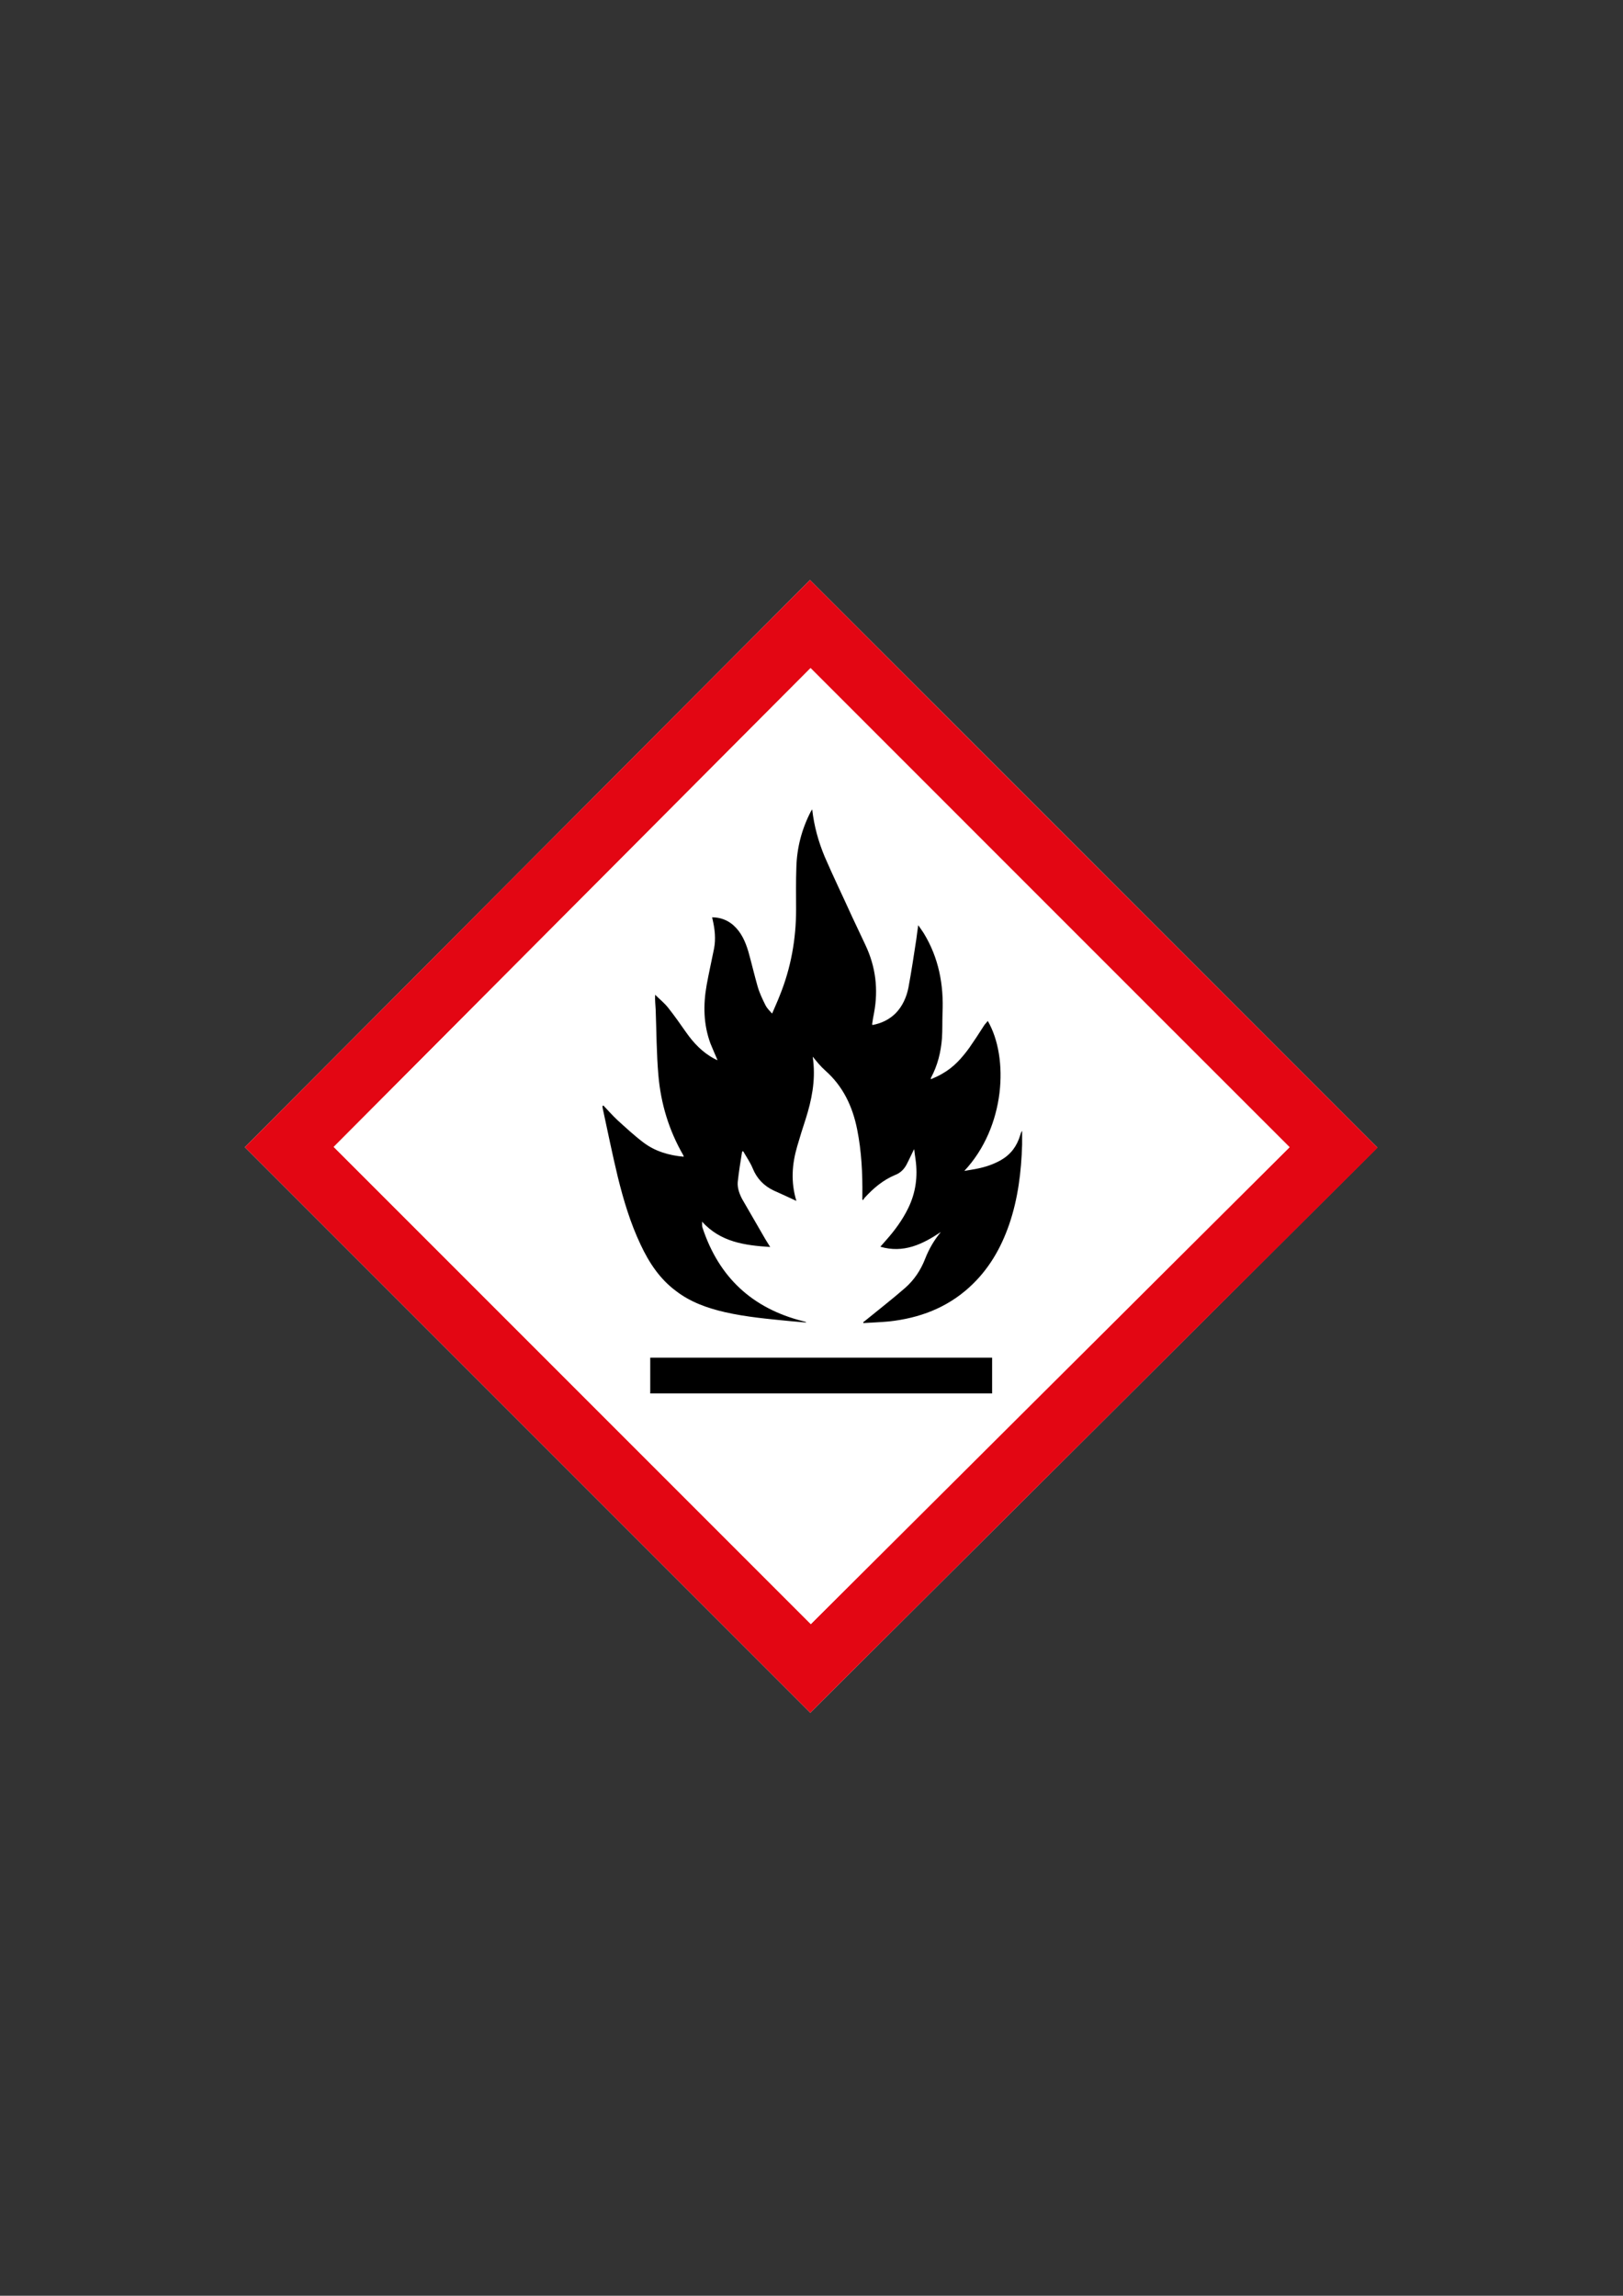
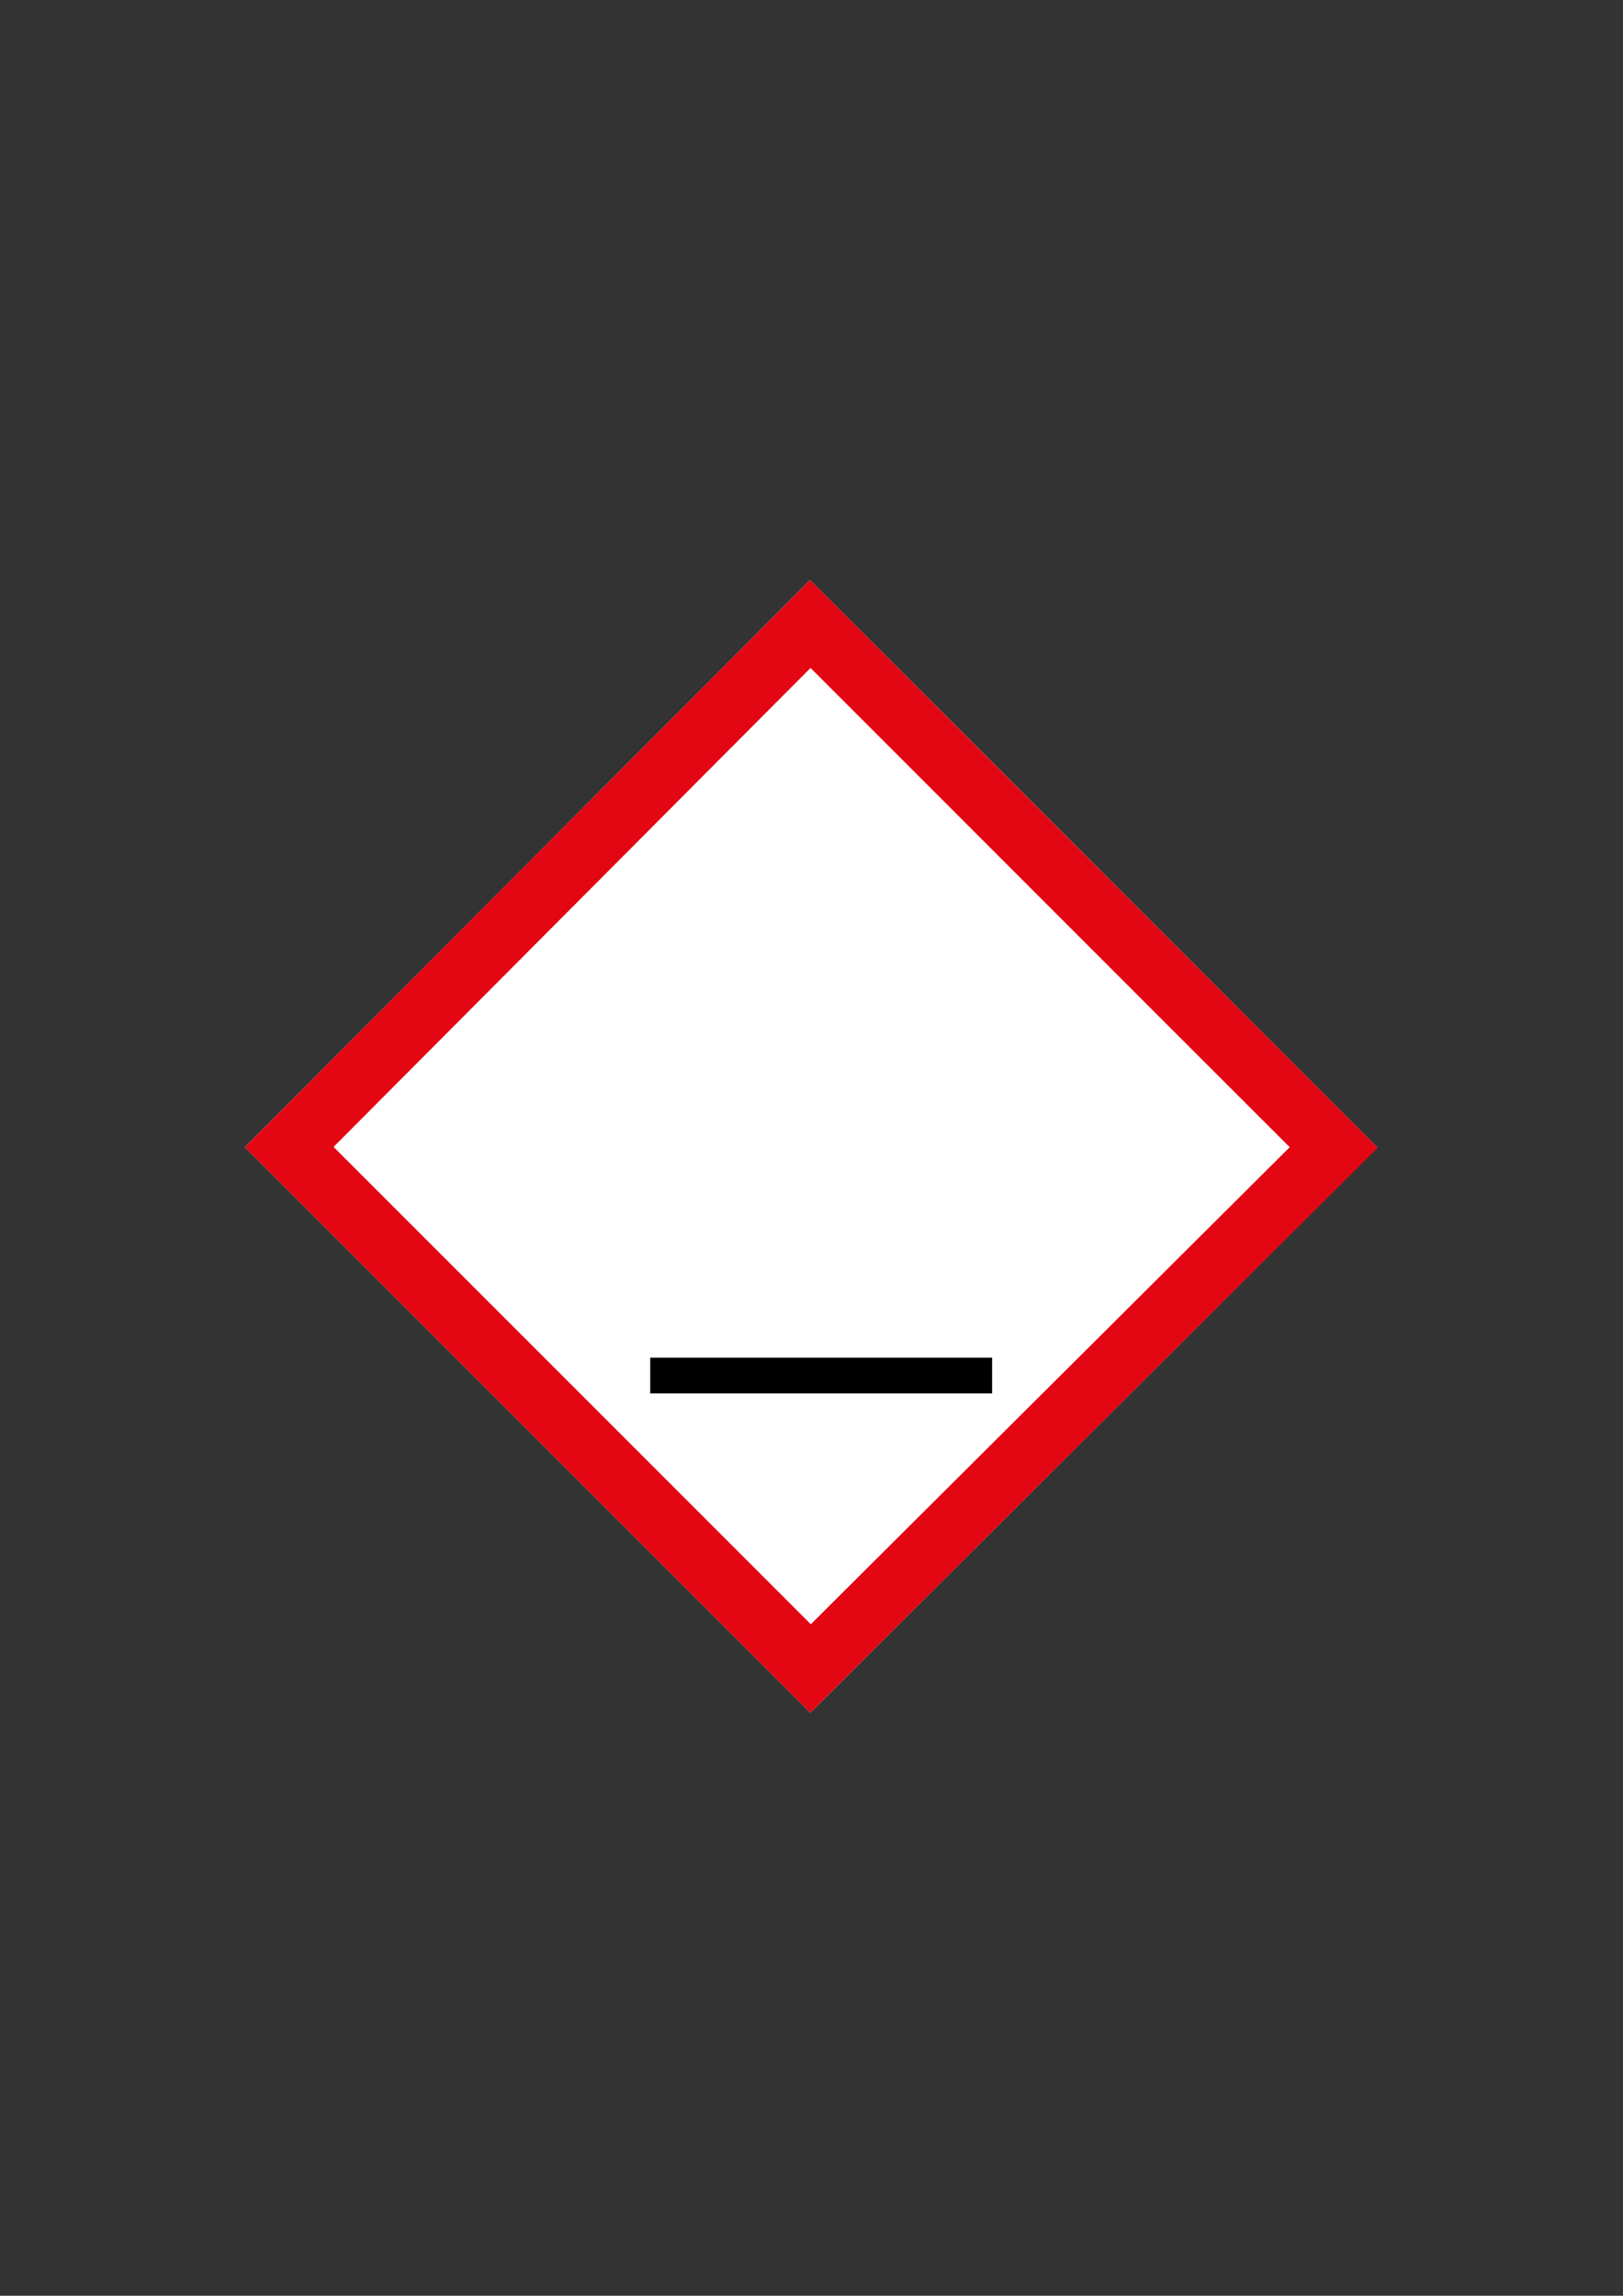
<svg xmlns="http://www.w3.org/2000/svg" version="1.1" id="Ebene_1" x="0px" y="0px" viewBox="0 0 595.3 841.9" style="enable-background:new 0 0 595.3 841.9;" xml:space="preserve">
  <rect x="0" y="0" width="595.3" height="841.9" fill="#333333" stroke="none" />
  <style type="text/css">
	.st0{fill:#FFFFFF;}
	.st1{fill:#E30613;}
</style>
  <g>
    <path class="st0" d="M297.2,628.1c69.3-69,138.7-138.2,208-207.3C435.9,351.5,366.5,282,297.1,212.7   C228,282,158.9,351.4,89.8,420.7C158.9,489.8,228.1,559,297.2,628.1z" />
    <path class="st1" d="M297.2,628.1C228.1,559,158.9,489.8,89.8,420.7c69-69.3,138.2-138.7,207.3-208   c69.4,69.4,138.8,138.8,208.2,208.2C435.9,489.9,366.5,559.1,297.2,628.1z M297.4,595.6c58.5-58.2,116.9-116.4,175.6-174.9   C414.3,362.1,355.9,303.6,297.3,245c-58.5,58.7-116.7,117.2-174.9,175.6C180.8,479,239,537.2,297.4,595.6z" />
    <path class="st0" d="M297.4,595.6c-58.4-58.4-116.6-116.6-175-175c58.2-58.4,116.4-116.9,174.9-175.6   c58.6,58.6,117.1,117.1,175.7,175.7C414.3,479.1,355.8,537.3,297.4,595.6z M261.2,336.4c0.1,0.5,0.2,0.8,0.2,1.1   c0.8,3.5,1.2,7,0.5,10.6c-0.9,4.4-1.9,8.8-2.7,13.3c-1.4,7.3-1.2,14.5,1.4,21.5c0.8,2,1.7,4,2.6,6.1c-0.5-0.2-0.8-0.4-1.1-0.5   c-4.4-2.3-7.7-5.8-10.5-9.8c-2.1-3-4.2-6-6.5-8.9c-1.4-1.7-3.2-3.2-4.8-4.8c-0.1,2,0.1,3.8,0.2,5.5c0.3,8,0.4,16.1,1,24.1   c0.8,10.3,3.8,20.1,9.1,29.2c0.1,0.2,0.1,0.3,0.2,0.6c-5.5-0.6-10.6-2-14.9-5.3c-3.3-2.5-6.4-5.3-9.4-8.1c-1.8-1.7-3.5-3.6-5.2-5.4   c-0.1,0.1-0.2,0.1-0.3,0.2c0,0.3,0.1,0.7,0.1,1c1.8,8.4,3.5,16.7,5.5,25c2,8.6,4.6,17,8.4,24.9c3.1,6.5,7,12.4,12.9,16.9   c5.4,4.1,11.5,6.3,18,7.8c7.9,1.8,16,2.6,24.1,3.3c1.9,0.2,3.8,0.3,5.7,0.5c-0.1-0.2-0.3-0.3-0.4-0.3c-0.3-0.1-0.5-0.1-0.8-0.2   c-18.5-4.7-30.7-16.1-36.8-34.2c-0.2-0.7-0.1-1.6-0.2-2.3c6.8,7.5,15.6,8.8,25,9.3c-0.7-1.1-1.3-2-1.8-2.9   c-2.8-4.9-5.7-9.8-8.5-14.7c-1.1-1.9-1.9-4.1-1.6-6.3c0.4-3.7,1.1-7.4,1.6-11.1c0.1,0,0.2-0.1,0.4-0.1c1.2,2.1,2.6,4.1,3.5,6.3   c1.6,3.8,4.2,6.4,7.7,8.1c2.6,1.3,5.3,2.5,8.3,3.8c-2.1-7-1.6-13.5,0.3-20c1-3.3,2-6.6,3.1-10c2.2-6.9,3.6-13.9,2.8-21.2   c-0.1-0.6-0.1-1.2-0.2-1.7c1.5,1.6,2.9,3.5,4.5,5c6.6,5.8,10.1,13.3,11.8,21.7c1.6,8,2,16.2,1.9,24.3c0,0.5,0,0.9,0,1.4   c0.1,0.1,0.2,0.1,0.3,0.2c0.2-0.3,0.3-0.6,0.5-0.8c3.2-3.5,6.8-6.5,11.2-8.4c1.8-0.8,3.2-2.1,4.2-3.8c0.8-1.5,1.6-3.1,2.3-4.7   c0.1-0.3,0.3-0.5,0.5-1c0.2,1.4,0.3,2.6,0.5,3.7c0.9,6.3,0.2,12.3-2.7,18c-2.1,4.3-4.9,8-8,11.6c-0.7,0.8-1.4,1.6-2.2,2.5   c8.6,2.5,15.5-1,22.2-5.4c-2.4,3-4.4,6.3-5.8,9.9c-1.6,4.1-4,7.7-7.3,10.6c-4.7,4.1-9.7,8-14.5,11.9c-0.3,0.3-0.6,0.5-0.9,0.7   c0,0.1,0.1,0.2,0.1,0.3c3.1-0.2,6.3-0.3,9.4-0.6c11-1.2,21-4.9,29.3-12.4c7.1-6.4,11.7-14.4,14.8-23.3c3.2-9.4,4.5-19.2,4.7-29.1   c0-1.7,0-3.4,0-5.1c-0.4,0.5-0.5,1.1-0.7,1.6c-1.2,3.9-3.4,7-7,9.1c-2.8,1.6-5.8,2.6-8.9,3.2c-1.4,0.3-2.9,0.5-4.6,0.8   c15.1-16.1,16.3-41.6,8.6-55c-0.5,0.6-1.1,1.2-1.5,1.9c-1.8,2.6-3.5,5.3-5.3,8c-2.6,3.8-5.7,7.1-9.8,9.4c-1.3,0.7-2.8,1.3-4.3,2.1   c0.1-0.4,0.1-0.6,0.1-0.6c2.4-4.5,3.6-9.4,4-14.4c0.2-3.1,0.1-6.1,0.2-9.2c0.5-10.5-1.4-20.4-6.9-29.4c-0.5-0.9-1.2-1.8-2-2.9   c-0.2,1.9-0.4,3.5-0.7,5.1c-0.9,6-1.8,11.9-2.9,17.8c-0.7,3.6-2.2,6.9-4.8,9.5c-2.3,2.3-5.2,3.6-8.4,4.2c0-0.2-0.1-0.3-0.1-0.4   c0.2-1.4,0.4-2.8,0.7-4.1c1.6-8.6,0.6-16.9-3.2-24.9c-1.6-3.5-3.3-6.9-4.9-10.4c-3.4-7.3-6.8-14.5-10-21.9   c-2.4-5.5-3.9-11.2-4.6-17.4c-0.3,0.4-0.4,0.6-0.5,0.8c-3.3,6.4-5.1,13.2-5.3,20.4c-0.2,5.2-0.1,10.3-0.1,15.5   c0,10.9-1.9,21.5-6,31.6c-0.9,2.1-1.8,4.2-2.8,6.6c-0.9-1.2-1.9-2-2.4-3c-1.1-2.3-2.2-4.5-2.9-6.9c-1.3-4.2-2.2-8.6-3.4-12.8   c-1.1-3.6-2.5-7.1-5.5-9.7C266.8,337.4,264.3,336.5,261.2,336.4z M363.9,497.9c-41.8,0-83.6,0-125.4,0c0,4.4,0,8.7,0,13.1   c41.8,0,83.6,0,125.4,0C363.9,506.6,363.9,502.3,363.9,497.9z" />
-     <path d="M261.2,336.4c3,0,5.6,1,7.8,2.9c2.9,2.6,4.4,6,5.5,9.7c1.2,4.3,2.2,8.6,3.4,12.8c0.7,2.4,1.8,4.7,2.9,6.9   c0.5,1,1.4,1.9,2.4,3c1-2.4,2-4.5,2.8-6.6c4.1-10.1,6-20.7,6-31.6c0-5.2-0.1-10.3,0.1-15.5c0.2-7.2,2-14,5.3-20.4   c0.1-0.2,0.3-0.4,0.5-0.8c0.7,6.2,2.3,11.9,4.6,17.4c3.2,7.4,6.7,14.6,10,21.9c1.6,3.5,3.3,6.9,4.9,10.4c3.8,8,4.8,16.3,3.2,24.9   c-0.3,1.4-0.5,2.8-0.7,4.1c0,0.1,0,0.2,0.1,0.4c3.2-0.6,6-1.9,8.4-4.2c2.6-2.6,4.1-6,4.8-9.5c1.1-5.9,2-11.9,2.9-17.8   c0.2-1.6,0.4-3.1,0.7-5.1c0.8,1.1,1.4,2,2,2.9c5.5,9,7.4,18.9,6.9,29.4c-0.1,3.1,0,6.2-0.2,9.2c-0.4,5.1-1.6,9.9-4,14.4   c-0.1,0.1,0,0.2-0.1,0.6c1.6-0.7,3-1.3,4.3-2.1c4.1-2.3,7.1-5.7,9.8-9.4c1.8-2.6,3.6-5.3,5.3-8c0.4-0.7,1-1.2,1.5-1.9   c7.8,13.4,6.5,38.9-8.6,55c1.7-0.3,3.2-0.5,4.6-0.8c3.1-0.6,6.1-1.6,8.9-3.2c3.6-2.1,5.8-5.1,7-9.1c0.2-0.6,0.3-1.1,0.7-1.6   c0,1.7,0,3.4,0,5.1c-0.3,9.9-1.5,19.7-4.7,29.1c-3.1,9-7.7,16.9-14.8,23.3c-8.3,7.5-18.3,11.2-29.3,12.4c-3.1,0.3-6.3,0.4-9.4,0.6   c0-0.1-0.1-0.2-0.1-0.3c0.3-0.2,0.6-0.5,0.9-0.7c4.9-4,9.8-7.8,14.5-11.9c3.3-2.9,5.7-6.5,7.3-10.6c1.4-3.6,3.3-6.9,5.8-9.9   c-6.7,4.5-13.7,7.9-22.2,5.4c0.8-0.9,1.5-1.7,2.2-2.5c3.1-3.5,5.9-7.3,8-11.6c2.8-5.7,3.6-11.7,2.7-18c-0.2-1.1-0.3-2.3-0.5-3.7   c-0.2,0.5-0.4,0.7-0.5,1c-0.8,1.6-1.5,3.2-2.3,4.7c-0.9,1.7-2.3,3.1-4.2,3.8c-4.5,1.9-8,4.9-11.2,8.4c-0.2,0.2-0.3,0.5-0.5,0.8   c-0.1-0.1-0.2-0.1-0.3-0.2c0-0.5,0-0.9,0-1.4c0.1-8.2-0.3-16.3-1.9-24.3c-1.7-8.5-5.2-15.9-11.8-21.7c-1.7-1.5-3.1-3.3-4.5-5   c0.1,0.5,0.1,1.1,0.2,1.7c0.8,7.3-0.6,14.3-2.8,21.2c-1.1,3.3-2.1,6.6-3.1,10c-1.9,6.5-2.4,13-0.3,20c-3-1.4-5.6-2.6-8.3-3.8   c-3.6-1.7-6.2-4.4-7.7-8.1c-0.9-2.2-2.3-4.2-3.5-6.3c-0.1,0-0.2,0.1-0.4,0.1c-0.6,3.7-1.2,7.4-1.6,11.1c-0.2,2.2,0.6,4.4,1.6,6.3   c2.8,4.9,5.7,9.8,8.5,14.7c0.5,0.9,1.1,1.7,1.8,2.9c-9.4-0.6-18.2-1.8-25-9.3c0.1,0.8-0.1,1.6,0.2,2.3c6,18.1,18.2,29.5,36.8,34.2   c0.3,0.1,0.5,0.1,0.8,0.2c0.1,0,0.3,0.1,0.4,0.3c-1.9-0.2-3.8-0.3-5.7-0.5c-8.1-0.8-16.2-1.5-24.1-3.3c-6.5-1.5-12.7-3.7-18-7.8   c-5.9-4.4-9.8-10.3-12.9-16.9c-3.8-8-6.3-16.4-8.4-24.9c-2-8.3-3.7-16.7-5.5-25c-0.1-0.3-0.1-0.7-0.1-1c0.1-0.1,0.2-0.1,0.3-0.2   c1.7,1.8,3.4,3.7,5.2,5.4c3.1,2.8,6.1,5.6,9.4,8.1c4.3,3.3,9.4,4.8,14.9,5.3c-0.1-0.3-0.1-0.4-0.2-0.6c-5.2-9-8.2-18.8-9.1-29.2   c-0.7-8-0.7-16-1-24.1c-0.1-1.8-0.3-3.6-0.2-5.5c1.6,1.6,3.4,3,4.8,4.8c2.3,2.9,4.4,5.9,6.5,8.9c2.8,4,6.1,7.5,10.5,9.8   c0.3,0.2,0.7,0.3,1.1,0.5c-0.9-2.1-1.8-4.1-2.6-6.1c-2.6-7-2.7-14.2-1.4-21.5c0.8-4.4,1.8-8.8,2.7-13.3c0.7-3.6,0.3-7.1-0.5-10.6   C261.4,337.2,261.3,336.9,261.2,336.4z" />
    <path d="M363.9,497.9c0,4.4,0,8.7,0,13.1c-41.8,0-83.5,0-125.4,0c0-4.4,0-8.7,0-13.1C280.3,497.9,322.1,497.9,363.9,497.9z" />
  </g>
</svg>